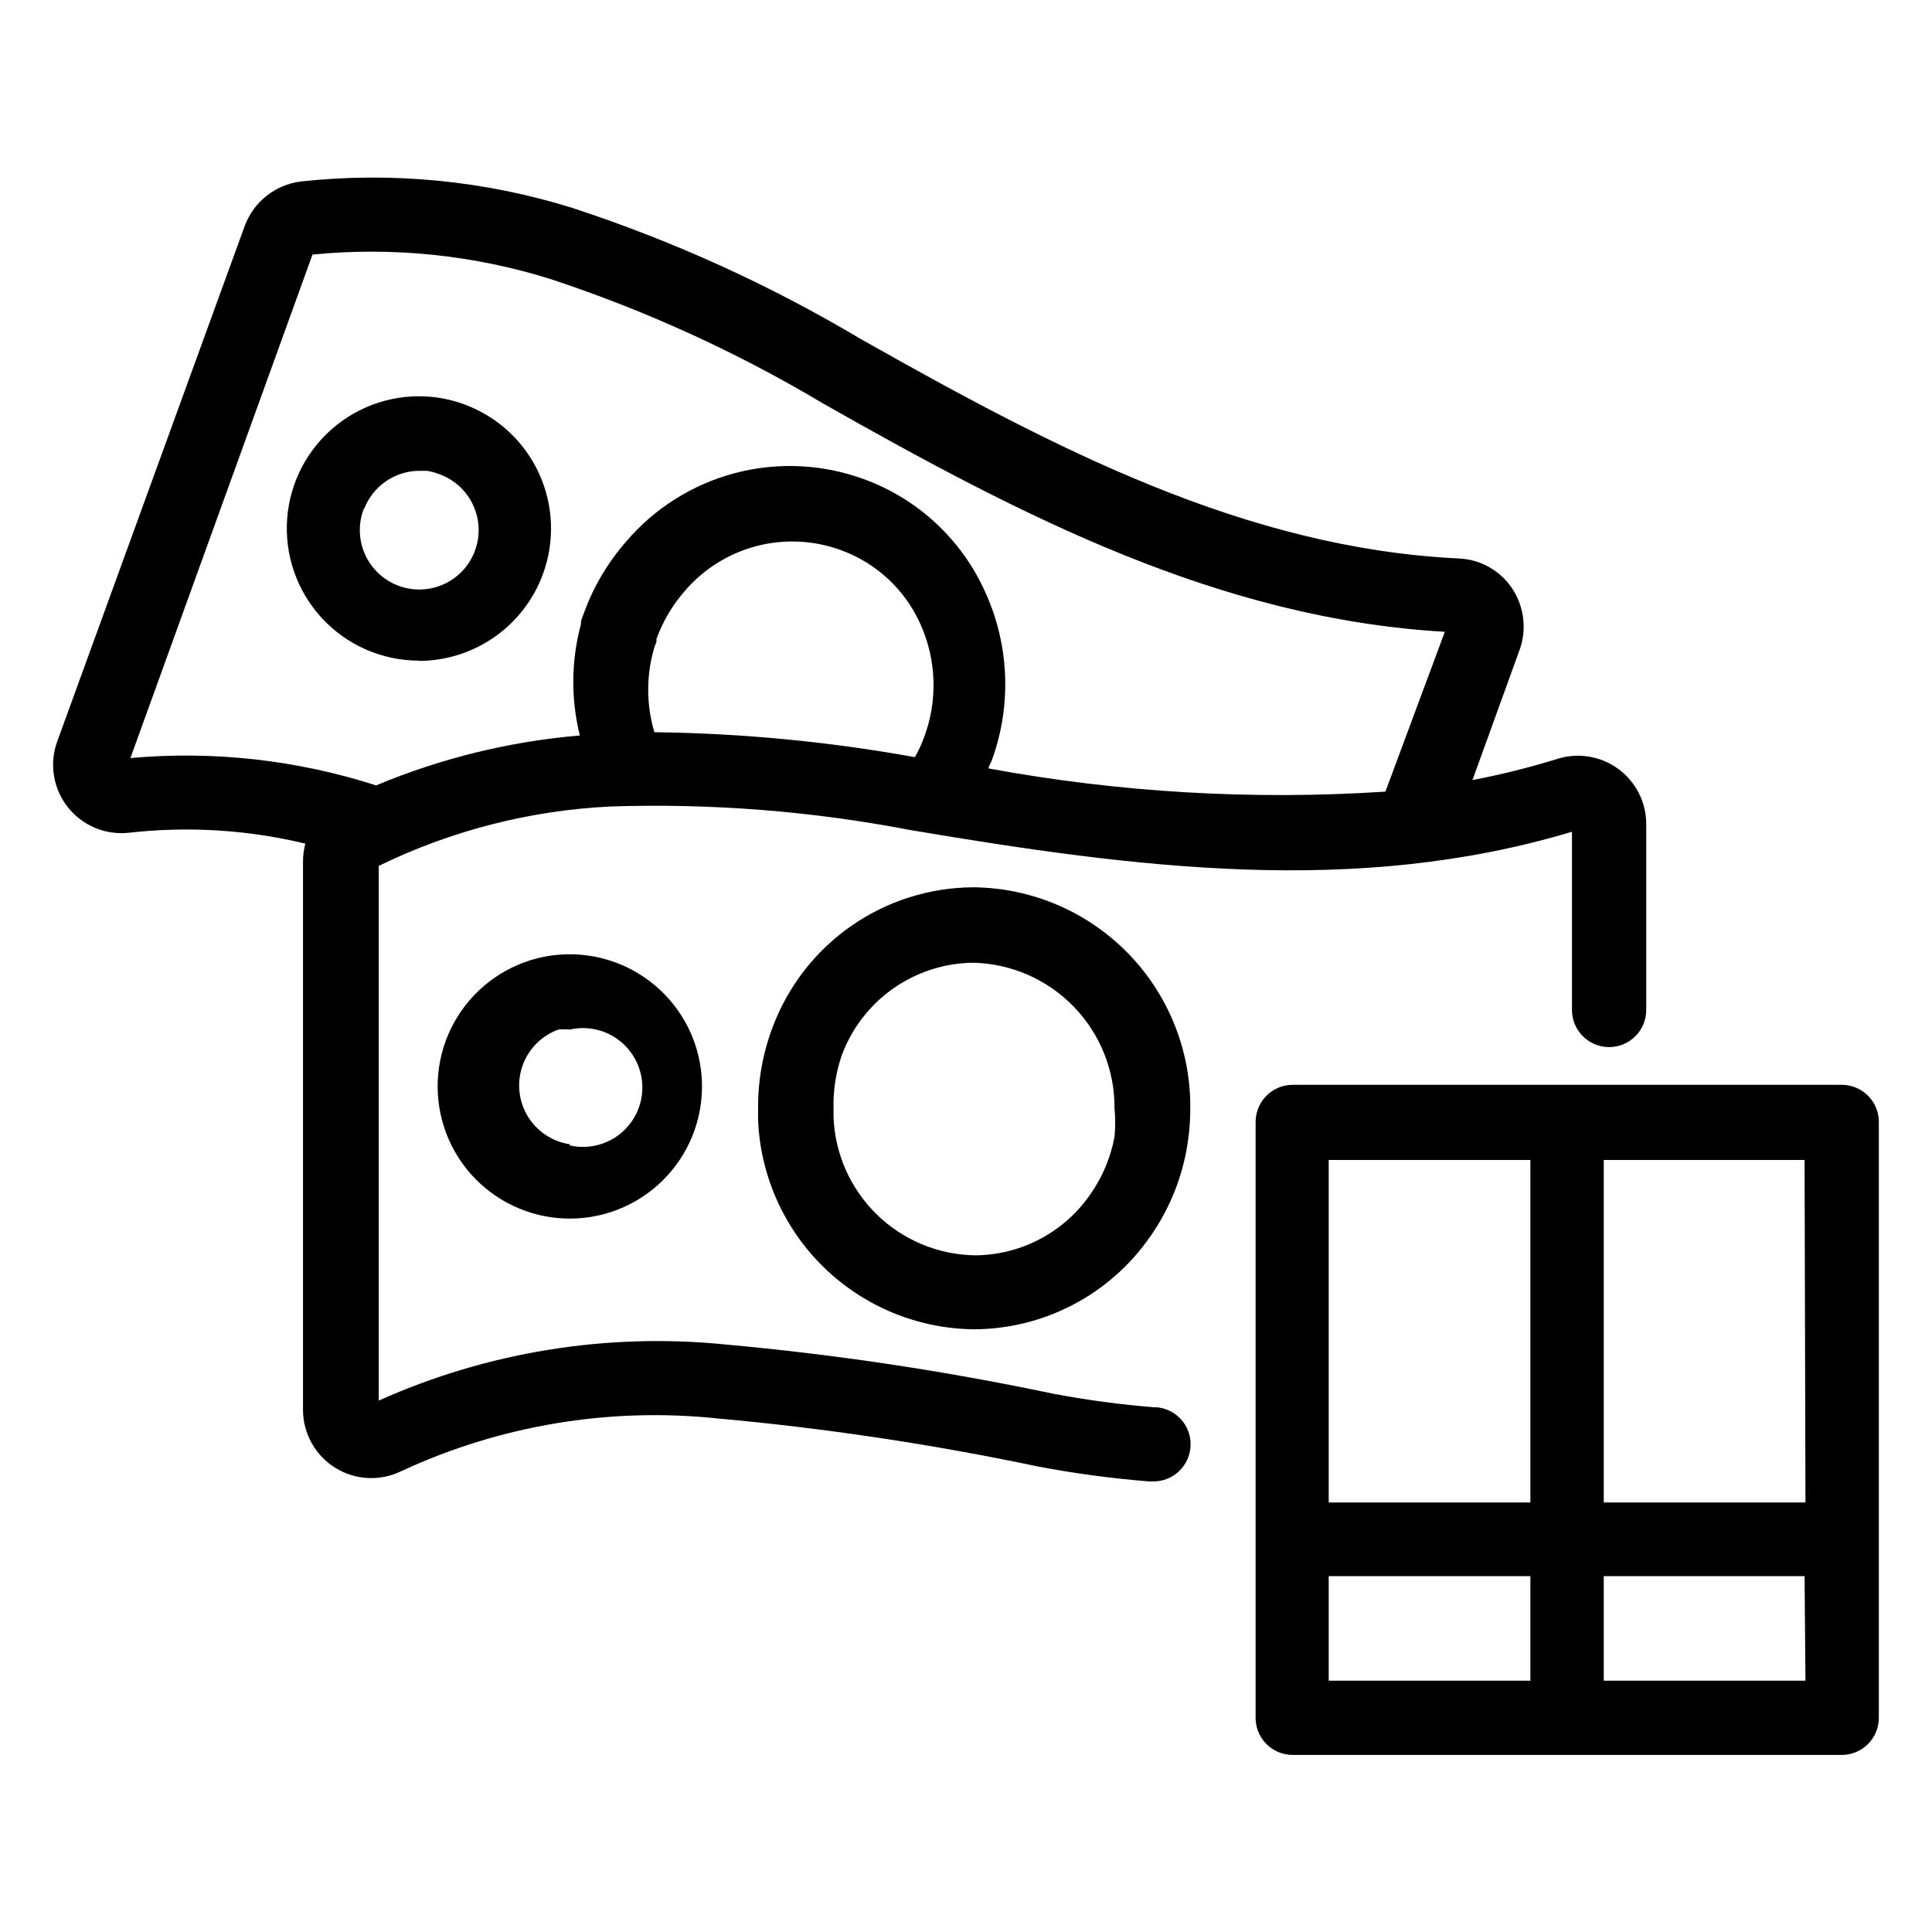
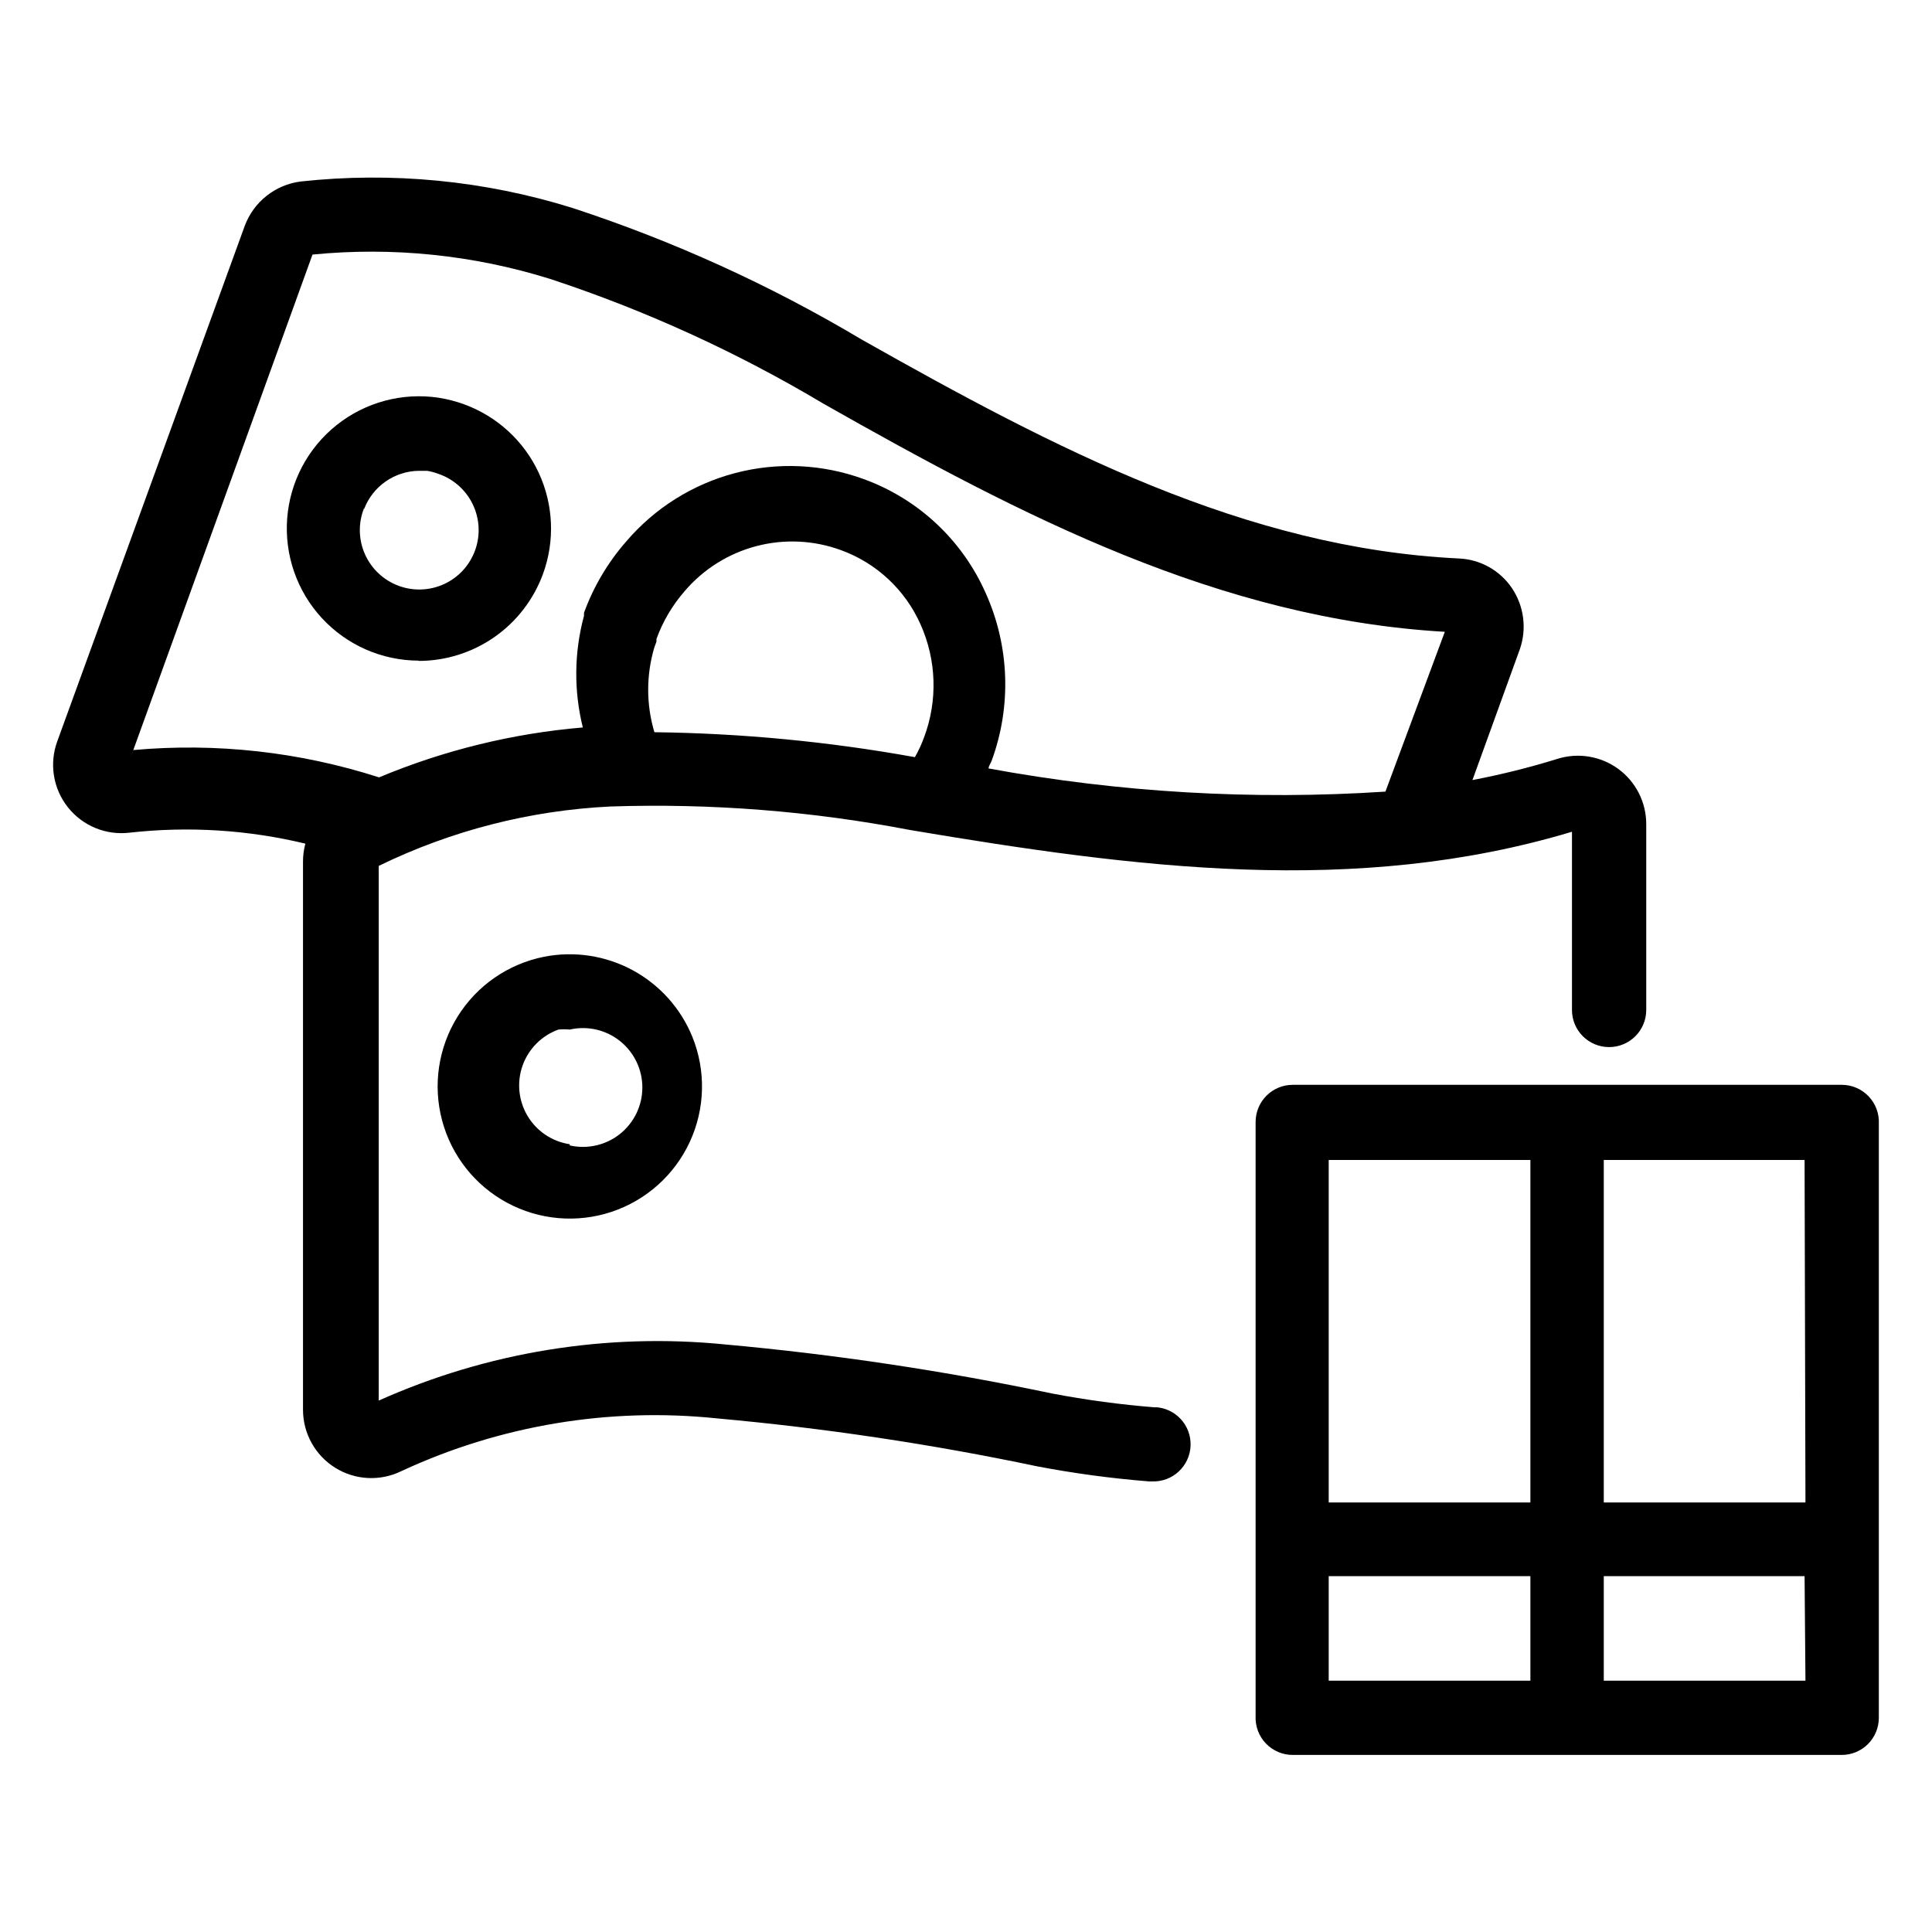
<svg xmlns="http://www.w3.org/2000/svg" fill="#000000" width="800px" height="800px" version="1.1" viewBox="144 144 512 512">
  <g>
    <path d="m254.92 319.15c7.199 0 14.223-2.211 20.125-6.336 5.898-4.125 10.387-9.965 12.859-16.73 3.191-8.734 2.777-18.383-1.148-26.816-3.93-8.43-11.051-14.953-19.793-18.133-2.168-0.789-4.41-1.371-6.691-1.73-9.625-1.453-19.426 1.164-27.043 7.223-7.621 6.062-12.375 15.023-13.121 24.73-0.742 9.707 2.586 19.289 9.188 26.445 6.606 7.152 15.887 11.238 25.625 11.27zm-14.406-40.305c1.125-2.922 3.098-5.441 5.664-7.234 2.566-1.797 5.609-2.785 8.742-2.84h2.281c0.996 0.168 1.969 0.43 2.914 0.785 4 1.344 7.293 4.234 9.141 8.027 1.848 3.793 2.098 8.168 0.691 12.145-1.406 3.981-4.348 7.227-8.168 9.016-3.824 1.785-8.203 1.965-12.156 0.496s-7.156-4.461-8.883-8.312c-1.727-3.848-1.836-8.23-0.305-12.16z" />
    <path d="m288.14 397.56c-9.48 1.895-17.754 7.625-22.863 15.828-5.113 8.207-6.606 18.16-4.125 27.504 2.477 9.344 8.707 17.25 17.215 21.84 8.504 4.594 18.531 5.469 27.703 2.418 9.172-3.055 16.676-9.762 20.734-18.535 4.059-8.773 4.309-18.836 0.695-27.801-3.066-7.566-8.672-13.828-15.855-17.707-7.184-3.879-15.496-5.133-23.504-3.547zm6.848 49.672c-4.656-0.699-8.754-3.441-11.172-7.484-2.418-4.039-2.902-8.949-1.32-13.383 1.586-4.434 5.07-7.926 9.504-9.52 0.992-0.094 1.996-0.094 2.988 0 4.672-1.062 9.574 0.055 13.316 3.043 3.746 2.988 5.926 7.519 5.926 12.309 0 4.789-2.18 9.32-5.926 12.309-3.742 2.984-8.645 4.106-13.316 3.043z" />
-     <path d="m402.05 379.14c-11.602 0.035-22.914 3.598-32.434 10.223s-16.797 15.992-20.863 26.855c-2.594 6.867-3.902 14.152-3.856 21.492v3.07c0.605 14.82 6.879 28.848 17.531 39.176 10.652 10.328 24.863 16.172 39.699 16.32 18.637-0.074 36.062-9.242 46.68-24.562 4.801-6.832 8.074-14.617 9.605-22.828 0.684-3.684 1.027-7.426 1.023-11.176 0.145-15.375-5.816-30.18-16.574-41.16-10.762-10.98-25.441-17.242-40.812-17.41zm37.312 66.125c-1.016 5.465-3.188 10.645-6.379 15.195-6.918 10.07-18.324 16.125-30.543 16.215-9.766-0.133-19.109-4.016-26.098-10.844-6.988-6.828-11.09-16.078-11.449-25.84v-2.203c-0.125-4.816 0.621-9.617 2.203-14.172 2.652-7.144 7.418-13.312 13.66-17.688 6.242-4.371 13.668-6.742 21.293-6.793 10.027 0.266 19.555 4.457 26.531 11.668 6.977 7.211 10.848 16.871 10.781 26.906 0.238 2.512 0.238 5.043 0 7.555z" />
-     <path d="m450.3 516.98c-9.246-0.727-18.441-1.961-27.551-3.699-28.586-6.016-57.5-10.355-86.594-12.988-31.371-3.141-63.016 1.988-91.789 14.879v-141.7c19.191-9.355 40.082-14.711 61.402-15.742 26.602-0.883 53.215 1.203 79.352 6.219 59.828 10.078 118.08 17.711 175.47 0.473v47.23h-0.004c0 5.434 4.406 9.84 9.844 9.84 5.434 0 9.84-4.406 9.84-9.84v-49.199c0.02-5.793-2.731-11.246-7.398-14.672-4.672-3.426-10.703-4.41-16.219-2.648-7.367 2.285-14.859 4.148-22.438 5.59l12.516-34.559h0.004c1.934-5.449 1.176-11.492-2.047-16.293-3.195-4.738-8.461-7.664-14.172-7.871-56.52-2.758-106.9-29.051-158.3-58.098-24.145-14.383-49.809-26.051-76.516-34.793-23.273-7.262-47.793-9.648-72.031-7.008-3.301 0.422-6.426 1.738-9.031 3.805-2.609 2.066-4.602 4.809-5.766 7.926l-49.676 136.58c-2.188 5.93-1.133 12.57 2.793 17.52 3.922 4.953 10.145 7.504 16.418 6.727 15.559-1.734 31.301-0.75 46.523 2.914-0.426 1.566-0.637 3.18-0.629 4.801v145.24c0.004 6.262 3.238 12.074 8.559 15.375 5.316 3.301 11.965 3.617 17.574 0.844 26.121-12.125 55.039-16.941 83.68-13.934 28.43 2.57 56.688 6.801 84.625 12.672 9.836 1.883 19.77 3.223 29.754 4.016h0.789c5.434 0.219 10.016-4.012 10.234-9.445 0.215-5.438-4.012-10.016-9.445-10.234zm-132.88-201.45 0.551-1.496v-0.707c1.688-4.652 4.223-8.949 7.477-12.676 4.969-5.82 11.598-9.984 19-11.926 7.402-1.941 15.223-1.57 22.406 1.062 9.418 3.422 17.035 10.527 21.098 19.68 4.242 9.461 4.582 20.207 0.945 29.914-0.664 1.824-1.48 3.59-2.441 5.273-22.785-4.117-45.879-6.328-69.035-6.609-2.191-7.348-2.191-15.172 0-22.516zm-138.86 29.363 48.254-133.43c21.215-2.098 42.633 0.098 62.977 6.453 25.281 8.332 49.566 19.422 72.422 33.062 52.742 29.914 105.01 56.992 164.68 60.457l-15.742 42.352c-35.176 2.305-70.504 0.242-105.17-6.141 0-0.629 0.551-1.34 0.789-1.969 5.344-14.48 4.777-30.484-1.574-44.555-6.211-14.02-17.863-24.906-32.277-30.148-10.93-4.004-22.82-4.566-34.082-1.613-11.258 2.957-21.34 9.289-28.895 18.145-4.859 5.551-8.652 11.957-11.176 18.891l-0.789 2.125v0.789c-2.621 9.68-2.727 19.867-0.312 29.598-18.582 1.57-36.801 6.035-54.004 13.227-20.996-6.758-43.137-9.223-65.102-7.242z" />
+     <path d="m450.3 516.98c-9.246-0.727-18.441-1.961-27.551-3.699-28.586-6.016-57.5-10.355-86.594-12.988-31.371-3.141-63.016 1.988-91.789 14.879v-141.7c19.191-9.355 40.082-14.711 61.402-15.742 26.602-0.883 53.215 1.203 79.352 6.219 59.828 10.078 118.08 17.711 175.47 0.473v47.23h-0.004c0 5.434 4.406 9.84 9.844 9.84 5.434 0 9.84-4.406 9.84-9.84v-49.199c0.02-5.793-2.731-11.246-7.398-14.672-4.672-3.426-10.703-4.41-16.219-2.648-7.367 2.285-14.859 4.148-22.438 5.59l12.516-34.559h0.004c1.934-5.449 1.176-11.492-2.047-16.293-3.195-4.738-8.461-7.664-14.172-7.871-56.52-2.758-106.9-29.051-158.3-58.098-24.145-14.383-49.809-26.051-76.516-34.793-23.273-7.262-47.793-9.648-72.031-7.008-3.301 0.422-6.426 1.738-9.031 3.805-2.609 2.066-4.602 4.809-5.766 7.926l-49.676 136.58c-2.188 5.93-1.133 12.57 2.793 17.52 3.922 4.953 10.145 7.504 16.418 6.727 15.559-1.734 31.301-0.75 46.523 2.914-0.426 1.566-0.637 3.18-0.629 4.801v145.24c0.004 6.262 3.238 12.074 8.559 15.375 5.316 3.301 11.965 3.617 17.574 0.844 26.121-12.125 55.039-16.941 83.68-13.934 28.43 2.57 56.688 6.801 84.625 12.672 9.836 1.883 19.77 3.223 29.754 4.016h0.789c5.434 0.219 10.016-4.012 10.234-9.445 0.215-5.438-4.012-10.016-9.445-10.234zm-132.88-201.45 0.551-1.496v-0.707c1.688-4.652 4.223-8.949 7.477-12.676 4.969-5.82 11.598-9.984 19-11.926 7.402-1.941 15.223-1.57 22.406 1.062 9.418 3.422 17.035 10.527 21.098 19.68 4.242 9.461 4.582 20.207 0.945 29.914-0.664 1.824-1.48 3.59-2.441 5.273-22.785-4.117-45.879-6.328-69.035-6.609-2.191-7.348-2.191-15.172 0-22.516zm-138.86 29.363 48.254-133.43c21.215-2.098 42.633 0.098 62.977 6.453 25.281 8.332 49.566 19.422 72.422 33.062 52.742 29.914 105.01 56.992 164.68 60.457l-15.742 42.352c-35.176 2.305-70.504 0.242-105.17-6.141 0-0.629 0.551-1.34 0.789-1.969 5.344-14.48 4.777-30.484-1.574-44.555-6.211-14.02-17.863-24.906-32.277-30.148-10.93-4.004-22.82-4.566-34.082-1.613-11.258 2.957-21.34 9.289-28.895 18.145-4.859 5.551-8.652 11.957-11.176 18.891v0.789c-2.621 9.68-2.727 19.867-0.312 29.598-18.582 1.57-36.801 6.035-54.004 13.227-20.996-6.758-43.137-9.223-65.102-7.242z" />
    <path d="m632.07 431.49h-145.48c-5.434 0-9.84 4.402-9.84 9.84v157.44-0.004c-0.129 2.691 0.852 5.316 2.711 7.266 1.859 1.949 4.438 3.051 7.129 3.047h145.48c2.609 0 5.113-1.035 6.957-2.879 1.844-1.848 2.883-4.352 2.883-6.961v-157.44 0.004c0.129-2.691-0.852-5.316-2.711-7.266-1.859-1.949-4.438-3.051-7.129-3.047zm-82.5 157.91h-53.449v-27.707h53.449zm0-47.23h-53.449v-90.766h53.449zm72.895 47.23h-53.449v-27.707h53.215zm0-47.23h-53.449v-90.766h53.215z" />
  </g>
</svg>